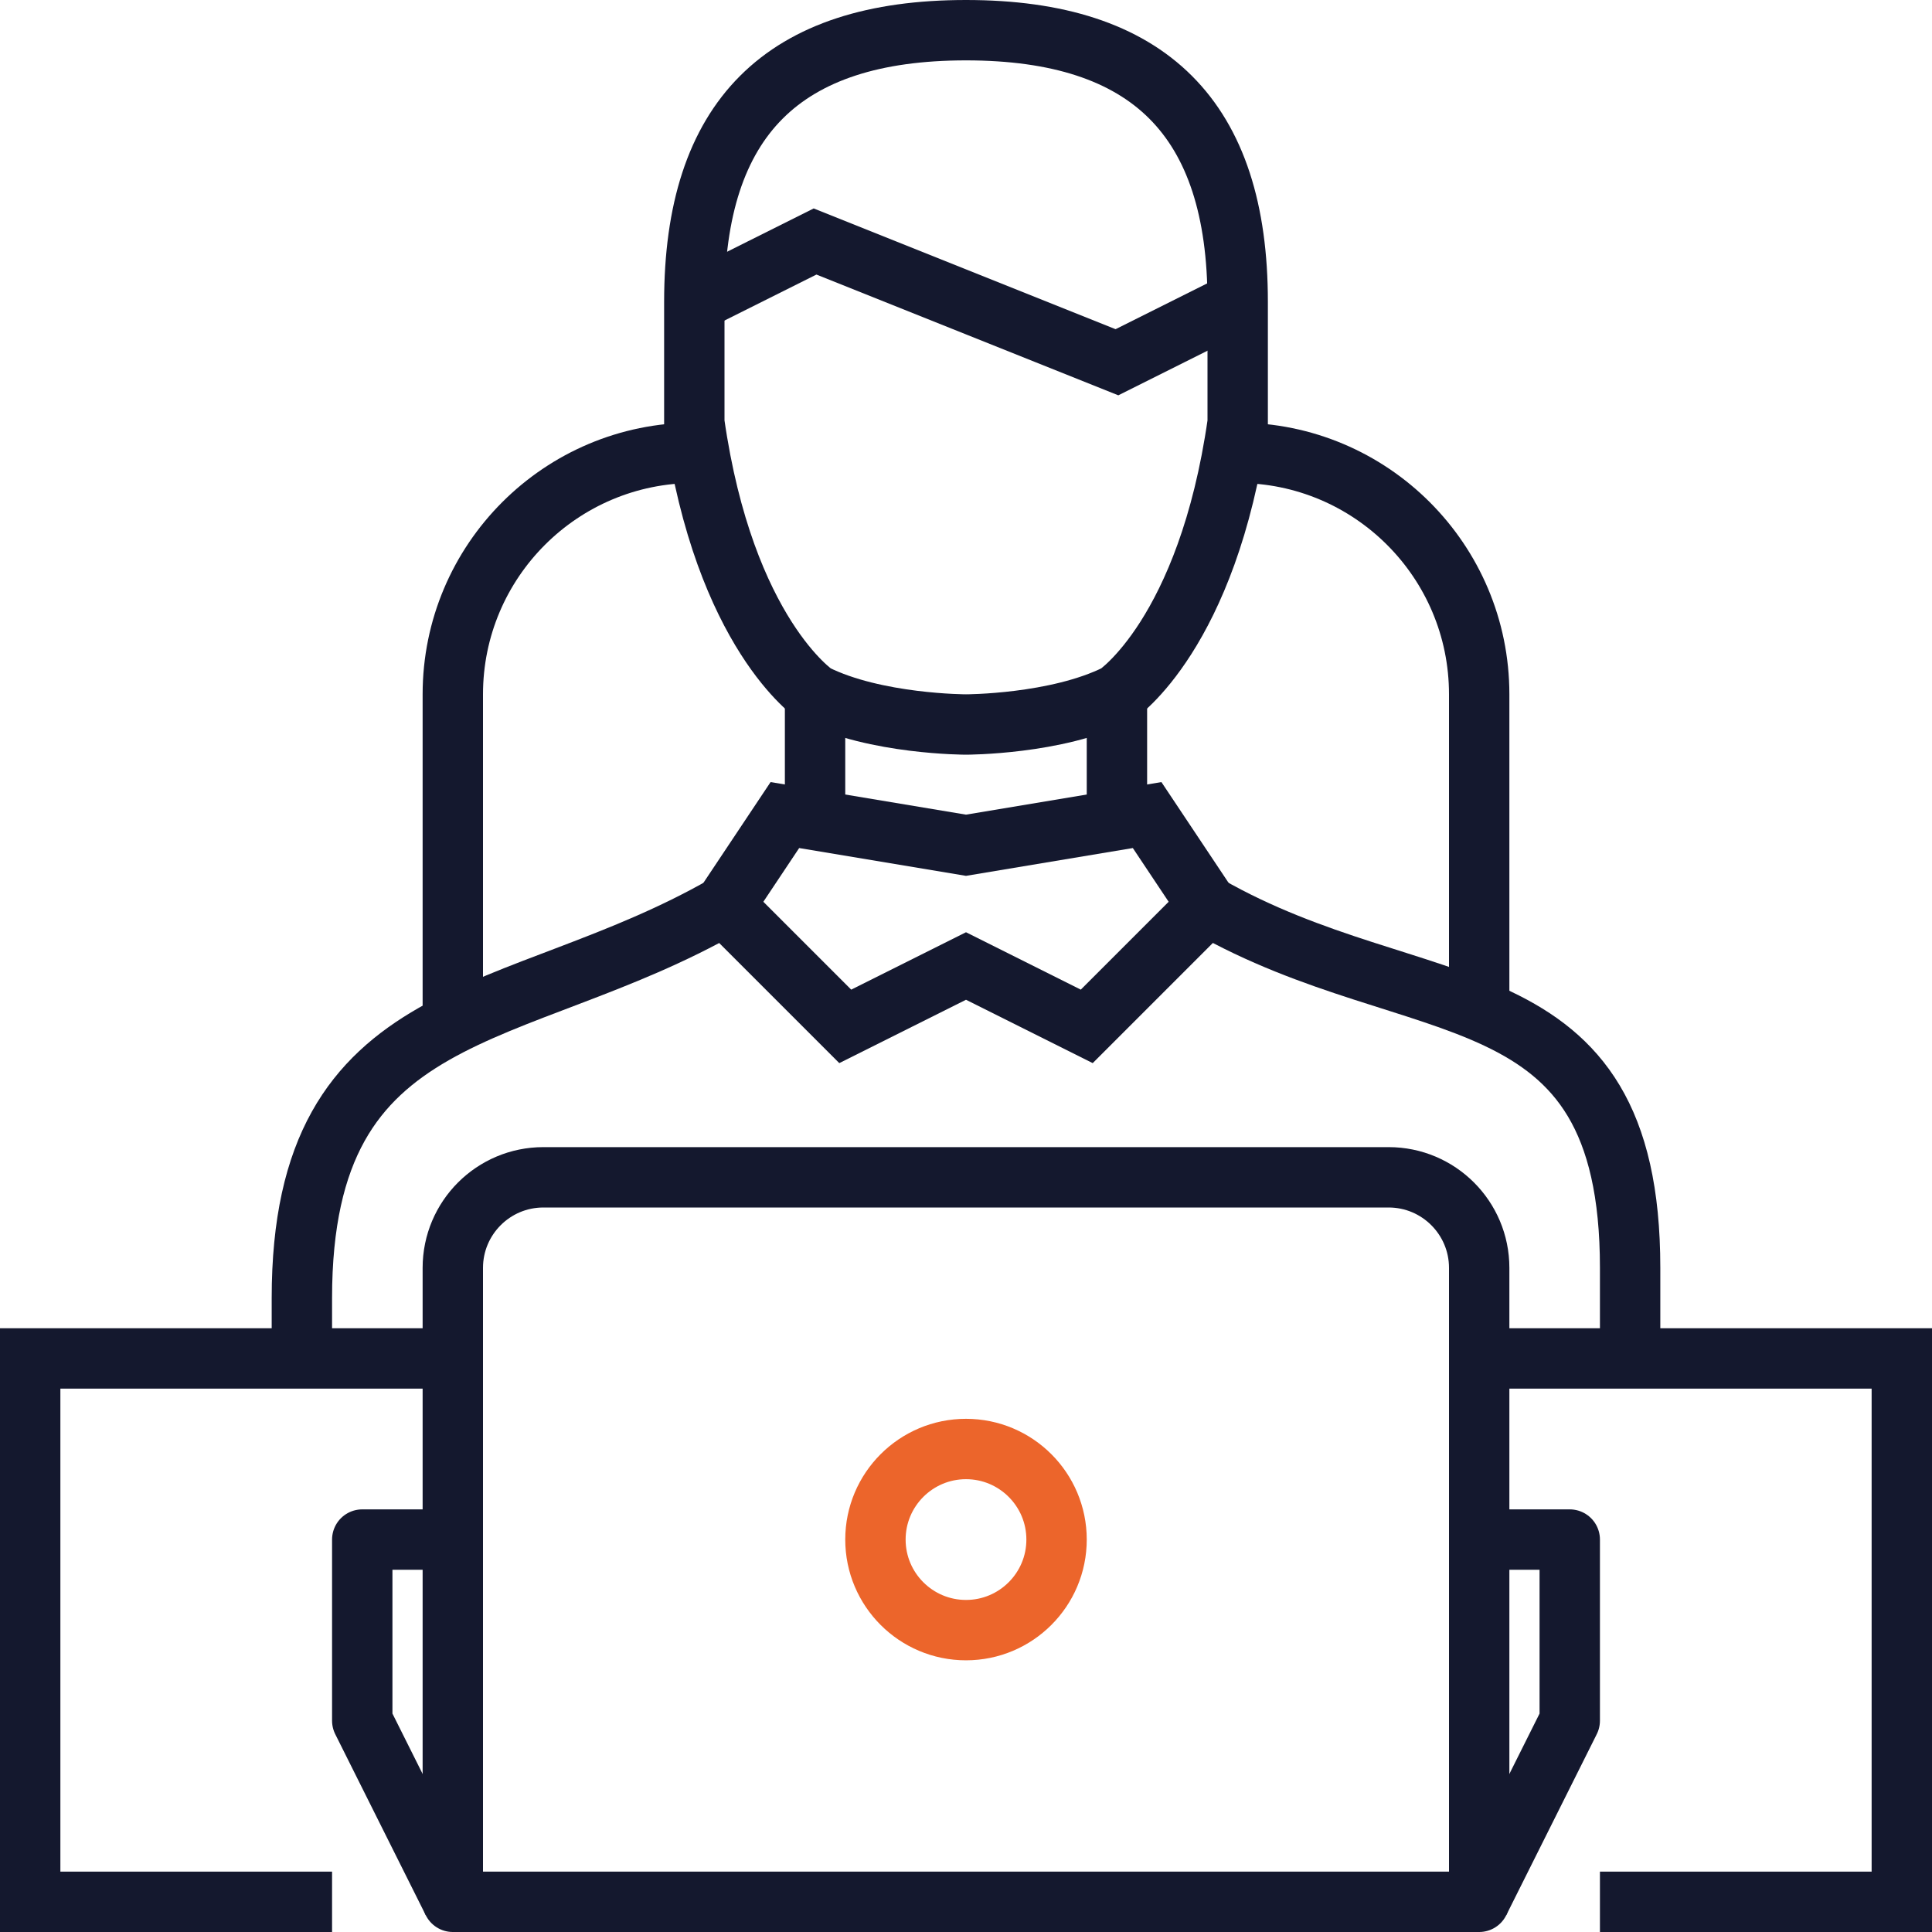
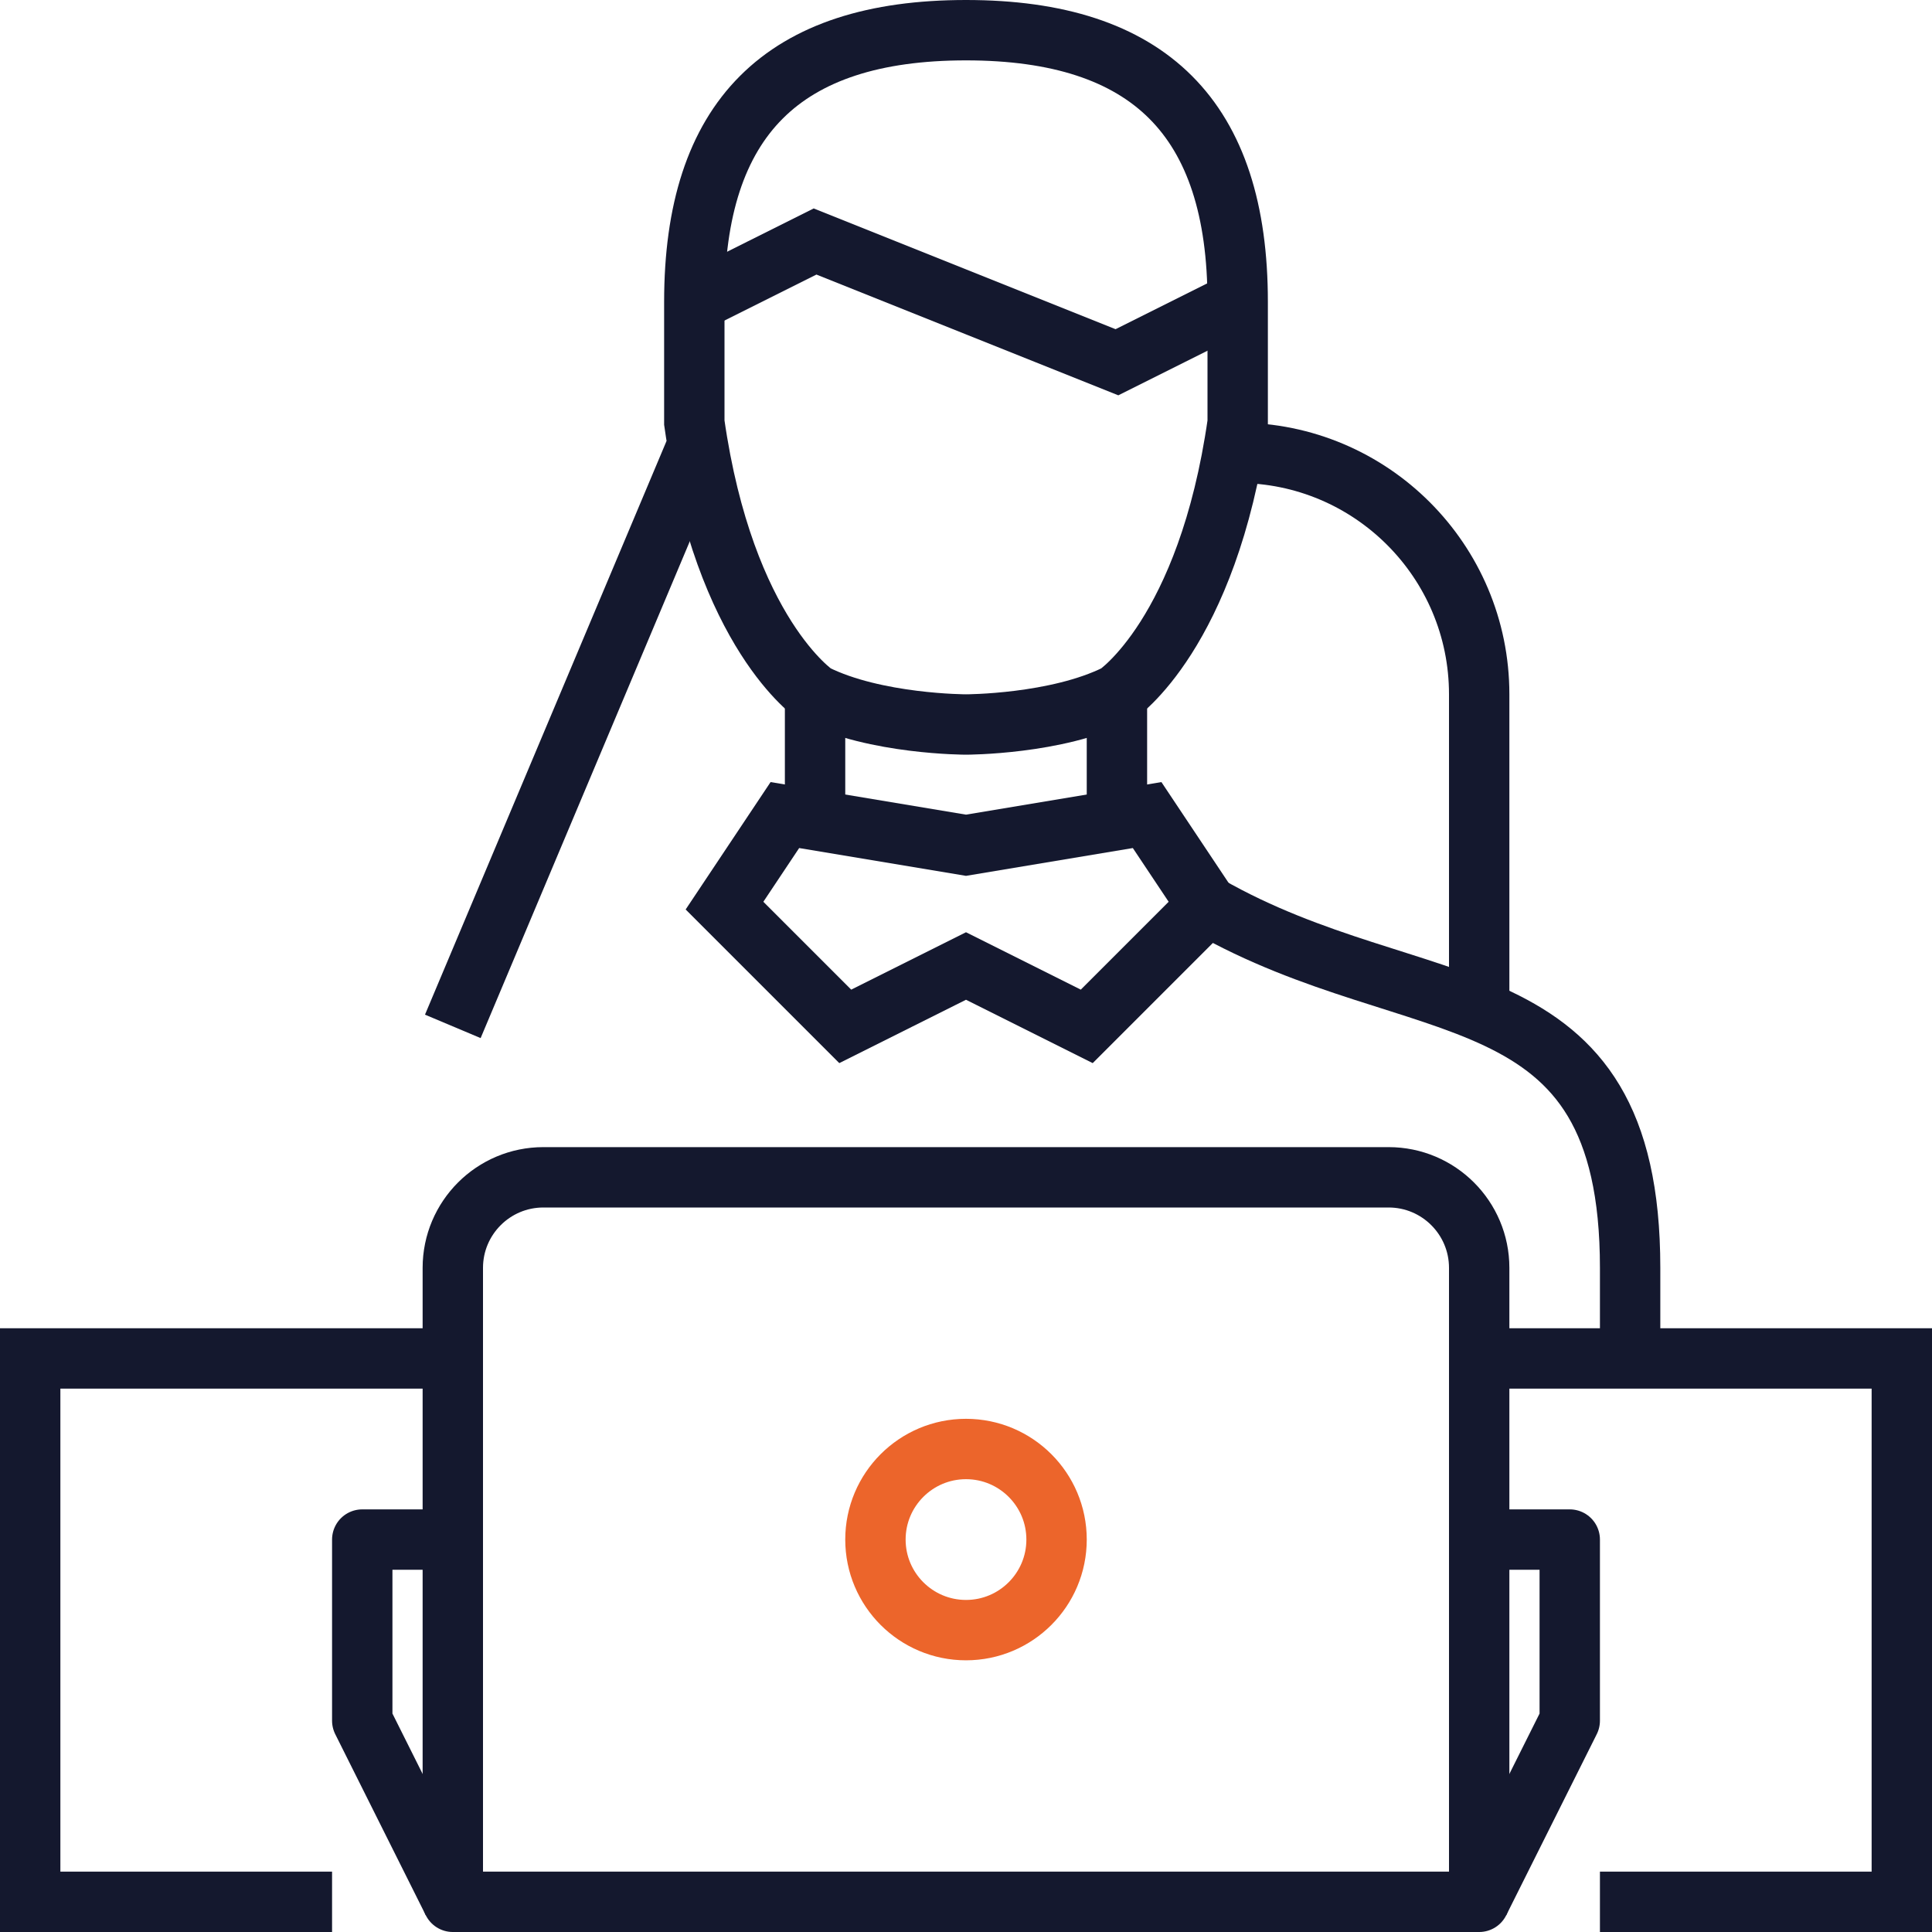
<svg xmlns="http://www.w3.org/2000/svg" width="64px" height="64px" viewBox="0 0 64 64" version="1.1">
  <title>Group 5</title>
  <desc>Created with Sketch.</desc>
  <g id="Page-1" stroke="none" stroke-width="1" fill="none" fill-rule="evenodd">
    <g id="Главная-страница-Copy" transform="translate(-327, -1208)" stroke-width="2">
      <g id="Group-5" transform="translate(328, 1209)">
-         <path d="M22,14 C17.582,14 14,17.582 14,22 L14,33" id="Stroke-1" stroke="#14182E" />
+         <path d="M22,14 L14,33" id="Stroke-1" stroke="#14182E" />
        <path d="M40,14 C44.418,14 48,17.582 48,22 L48,33" id="Stroke-3" stroke="#14182E" />
        <polyline id="Stroke-5" stroke="#14182E" points="48 44 62 44 62 62 52 62" />
        <polyline id="Stroke-7" stroke="#14182E" points="10 62 0 62 0 44 14 44" />
        <path d="M48,41 L48,62 L14,62 L14,41 C14,39.344 15.344,38 17,38 L45,38 C46.656,38 48,39.344 48,41 Z" id="Stroke-9" stroke="#14182E" stroke-linejoin="round" />
        <polyline id="Stroke-11" stroke="#14182E" stroke-linejoin="round" points="48 62 51 56 51 50 48 50" />
        <polyline id="Stroke-13" stroke="#14182E" stroke-linejoin="round" points="14 62 11 56 11 50 14 50" />
        <path d="M34,50 C34,51.656 32.656,53 31,53 C29.344,53 28,51.656 28,50 C28,48.344 29.344,47 31,47 C32.656,47 34,48.344 34,50 Z" id="Stroke-15" stroke="#EC652B" stroke-linejoin="round" />
-         <path d="M9,44 L9,42 C9,32 16,33 23,29" id="Stroke-17" stroke="#14182E" />
        <path d="M39,29 C46,33 53,31 53,41 L53,44" id="Stroke-19" stroke="#14182E" />
        <polygon id="Stroke-21" stroke="#14182E" points="35 33 31 31 27 33 23 29 25 26 31 27 37 26 39 29" />
        <path d="M36,22 L36,26" id="Stroke-23" stroke="#14182E" />
        <path d="M26,26 L26,22" id="Stroke-25" stroke="#14182E" />
        <path d="M40,9 C40,2.925 37.075,0 31,0 C24.925,0 22,2.925 22,9 L22,13 C23,20 26,22 26,22 C28,23 31,23 31,23 C31,23 34,23 36,22 C36,22 39,20 40,13 L40,9 Z" id="Stroke-27" stroke="#14182E" />
        <polyline id="Stroke-29" stroke="#14182E" points="22 9 26 7 31 9 36 11 40 9" />
      </g>
    </g>
  </g>
</svg>